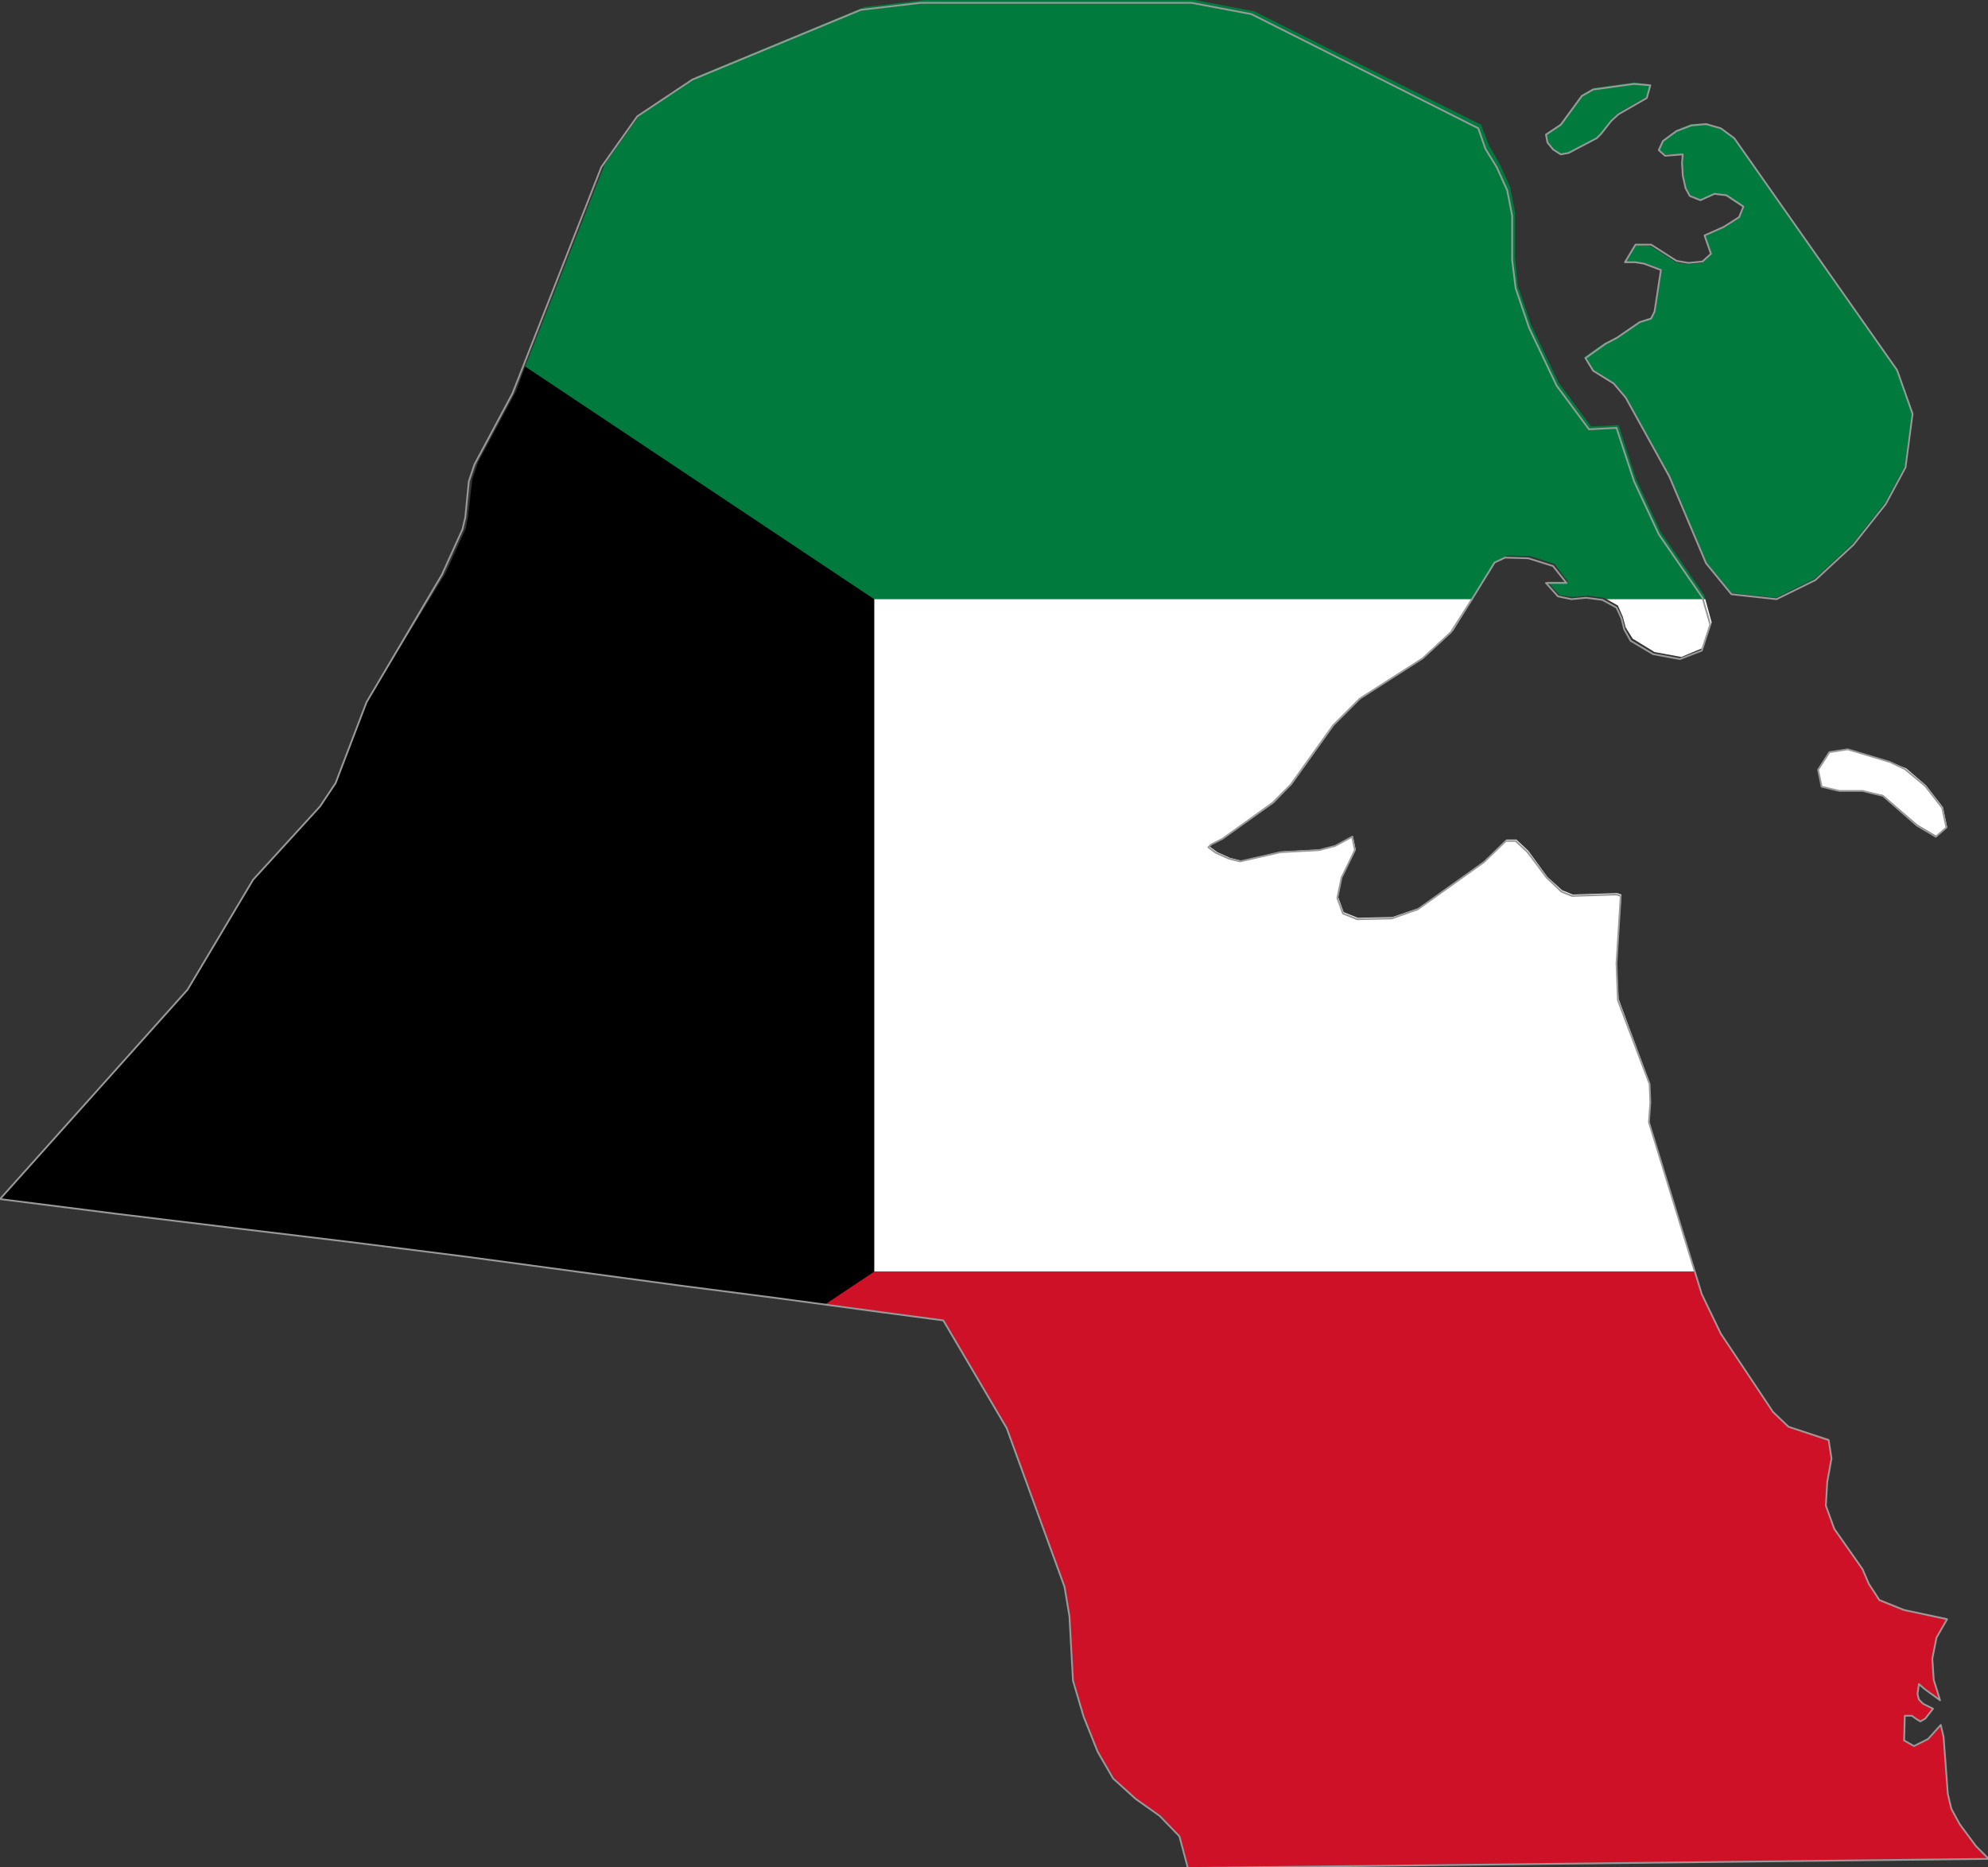
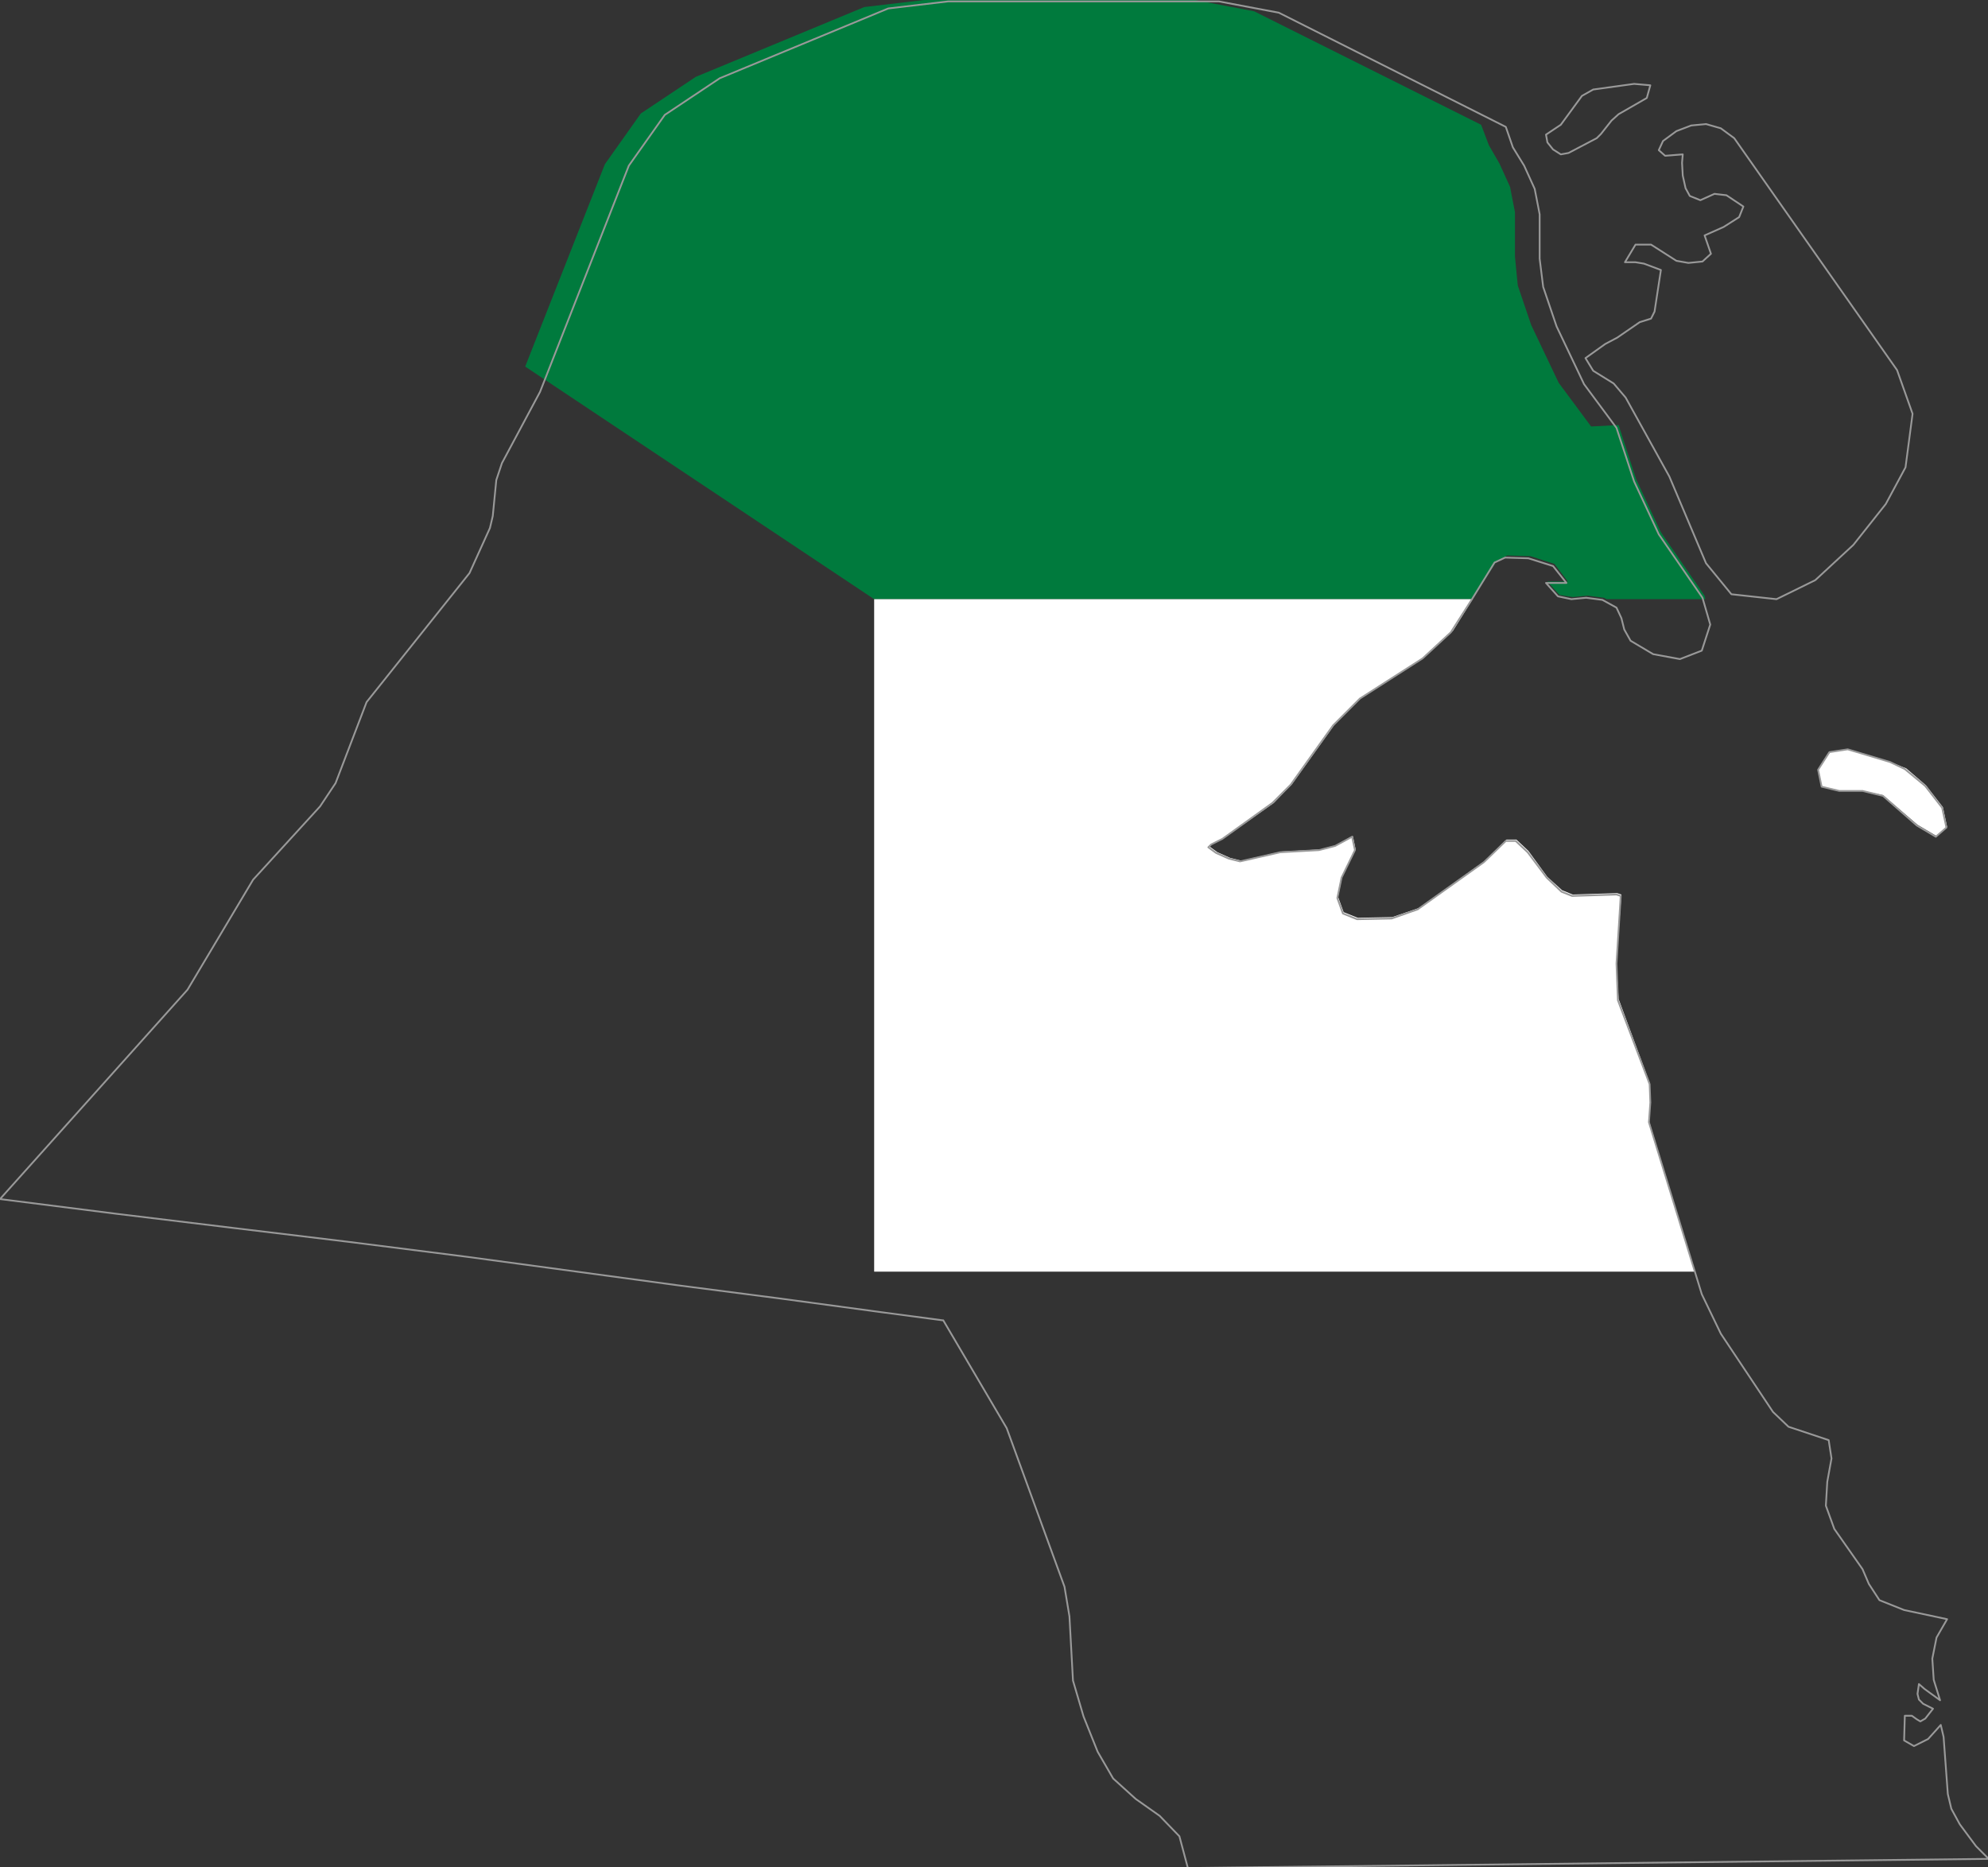
<svg xmlns="http://www.w3.org/2000/svg" version="1.2" baseProfile="tiny" x="0px" y="0px" viewBox="283 162.3 282 264.9" xml:space="preserve">
  <rect x="283" y="162.3" width="282" height="264.9" fill="#333333" stroke="none" />
  <g id="Kuwait">
    <g>
-       <polygon fill="#007A3D" points="504.4,184.2 505.5,184 509.5,181.8 510.2,181.2 511.6,179.2 512.6,178.3 516.6,176 517.1,174.3    514.8,174 509,174.8 507.3,175.8 504.3,179.9 502.2,181.3 502.5,182.4 503.3,183.5   " />
      <polygon fill="#007A3D" points="518.6,237.8 515.1,230.3 512.6,222.6 508.7,222.8 504.1,216.6 500.2,208.4 498.3,202.8    497.9,198.7 497.9,192.4 497.2,188.8 495.7,185.5 494.2,182.9 493.1,180 460.9,163.9 452.5,162.3 414.1,162.3 405.6,163.3    381.7,173.2 373.9,178.4 368.8,185.6 357.5,214.3 407,247.3 491.9,247.3 492,247.1 495.3,241.9 496.8,241.1 500.1,241.2    503.5,242.3 505.4,244.8 502.5,244.8 504.2,246.7 506.1,247 508.2,246.8 510.5,247.1 510.9,247.3 524.9,247.3 524.8,246.8   " />
-       <polygon fill="#007A3D" points="528.9,181.8 527,180.4 524.9,179.8 522.8,179.9 520.7,180.8 518.8,182.2 518.2,183.5 519.1,184.2    521.7,184.2 521.5,185.4 521.7,187.1 522,189 522.7,190.1 524.1,190.7 526.1,189.9 527.8,190.1 530.2,191.7 529.6,193.3    527.4,194.6 524.7,195.8 525.6,198.4 524.4,199.6 522.4,199.8 520.7,199.5 517.1,197.2 515,197 513.5,199.5 515,199.4    516.2,199.6 518.6,200.5 517.7,206.4 517.1,207.4 515.5,207.9 512.3,210.1 510.5,211 507.7,213 508.8,214.8 511.8,216.6    513.5,218.6 519.7,229.7 524.9,242 528.5,246.4 534.9,247.1 540.4,244.4 545.8,239.4 550.4,233.6 553.2,228.4 554.2,220.8    552,214.7   " />
      <polygon fill="#FFFFFF" points="407,342.7 523.4,342.7 516.9,321.3 517.1,318.5 517,315.9 512.6,304 512.3,298.8 513,289.2    512.4,289 506.1,289.2 504.6,288.6 502.5,286.7 499.8,283 498.1,281.4 496.7,281.4 493.7,284.4 484.3,291.1 480.5,292.4    475.6,292.5 473.6,291.7 472.8,289.5 473.4,286.6 475.3,282.8 474.9,280.9 472.6,282.2 470.3,282.8 464.8,283.1 459.1,284.4    457.5,284 455.7,283.2 454.6,282.4 455,282 456.6,281.2 463.7,276.2 466.3,273.5 472.3,265.1 476.1,261.3 485.1,255.5    489.1,251.8 491.9,247.3 407,247.3   " />
-       <polygon fill="#FFFFFF" points="512.5,248.2 513.2,249.8 513.6,251.3 514.6,252.9 517.7,254.8 521.5,255.5 524.6,254.2    525.8,250.6 524.9,247.3 510.9,247.3   " />
      <polygon fill="#FFFFFF" points="556.2,273.7 553.4,271.3 551.1,270.4 545.1,268.6 542.6,269 540.9,271.5 541.4,273.9 543.9,274.5    547.2,274.5 550.1,275.1 555,279.3 557.7,280.9 559.2,279.6 558.6,276.8   " />
-       <polygon fill="#CE1126" points="400.1,347.3 408.4,348.4 416.7,349.5 416.8,349.5 425.8,364.8 434,387.3 434.7,391.5 435.3,400.6    436.7,405.7 438.7,410.7 441,414.5 444.1,417.5 447.6,419.8 450.3,422.7 451.6,427.2 459.5,427.1 485.9,426.8 512.3,426.6    538.7,426.3 565.1,426 563.3,424.2 561,421.1 559.8,418.9 559.2,416.8 558.7,408.7 558.2,407 556.5,409 554.5,410.1 553.1,409.2    553.2,405.7 554.2,405.7 554.9,406.2 555.4,406.5 556.2,406.1 557.2,404.7 555.8,403.9 555.2,403.3 555,402.5 555.2,401.1    556,401.8 558.2,403.4 557.4,400.6 557.2,397.5 557.8,394.5 559.2,391.9 553.1,390.6 549.6,389.1 548.1,386.8 547.2,384.8    543.2,379 542,375.7 542.2,372.3 542.8,369 542.4,366.4 536.6,364.6 534.4,362.4 527,351.4 524.4,345.7 523.4,342.7 407,342.7    " />
-       <polygon points="407,247.3 357.5,214.3 356.2,217.8 350.8,227.9 350,230.3 349.4,235.5 349.1,237.2 346.2,243.6 335,261.9    330.7,273.4 328.4,276.8 318.9,287.1 309.6,302.8 283,332.4 299.6,334.5 316.2,336.5 332.7,338.6 349.3,340.6 364.1,342.6    378.9,344.6 393.6,346.5 400.1,347.3 407,342.7   " />
    </g>
-     <path fill="none" stroke="#999999" stroke-width="0.25" stroke-linecap="round" stroke-linejoin="round" d="M503.3,183.5l1.1,0.7   l1.1-0.2l4-2.1l0.6-0.6l1.5-1.9l1-0.9l4-2.3l0.5-1.8l-2.3-0.2l-5.8,0.8l-1.6,0.9l-3,4.1l-2.1,1.4l0.2,1.1L503.3,183.5z    M551.1,270.4l-6-1.8l-2.6,0.4l-1.6,2.5l0.5,2.4l2.5,0.6h3.3l2.9,0.7l4.8,4.2l2.7,1.6l1.5-1.3l-0.6-2.8l-2.4-3.1l-2.9-2.4   L551.1,270.4z M521.7,184.2l-0.1,1.2l0.1,1.8l0.4,1.8l0.6,1.1l1.5,0.6l2-0.9l1.7,0.2l2.4,1.6l-0.6,1.5l-2.2,1.4l-2.7,1.2l0.9,2.6   l-1.2,1.1l-2,0.2l-1.7-0.3l-3.6-2.3L515,197l-1.5,2.5l1.5,0l1.2,0.2l2.4,0.9l-0.9,5.9l-0.5,1l-1.6,0.5l-3.2,2.2l-1.7,0.9l-2.8,2   l1.1,1.8l2.9,1.8l1.7,2l6.2,11.2l5.2,12.3l3.6,4.4l6.4,0.7l5.5-2.7l5.4-5l4.6-5.8l2.8-5.2l1-7.6l-2.2-6.2l-23.1-32.9l-1.9-1.4   l-2.1-0.6l-2.1,0.2l-2.1,0.8l-1.9,1.4l-0.6,1.3l0.9,0.8L521.7,184.2z M563.3,424.2l-2.3-3.1l-1.2-2.2l-0.5-2.1l-0.6-8.1l-0.4-1.7   l-1.8,2l-2,1l-1.4-0.8l0.1-3.5h1l0.7,0.5l0.5,0.3l0.7-0.4l1.1-1.4l-1.4-0.7l-0.6-0.6l-0.2-0.8l0.2-1.4l0.8,0.7l2.2,1.6l-0.9-2.9   l-0.2-3l0.6-3l1.5-2.6l-6.1-1.3l-3.5-1.4l-1.5-2.3l-0.9-2.1l-4-5.7l-1.2-3.3l0.2-3.4l0.6-3.3l-0.4-2.6l-5.7-1.9l-2.2-2.1l-7.4-11.1   l-2.7-5.6l-7.5-24.4l0.2-2.8l-0.1-2.6l-4.5-11.9l-0.2-5.2l0.6-9.6l-0.6-0.2l-6.3,0.2l-1.5-0.6l-2.1-2l-2.7-3.6l-1.7-1.6l-1.4,0   l-3.1,3l-9.4,6.7l-3.7,1.3l-4.9,0.1l-2-0.8l-0.8-2.2l0.6-2.9l1.9-3.9l-0.4-1.9l-2.4,1.3l-2.3,0.6l-5.5,0.3l-5.7,1.3l-1.6-0.4   l-1.8-0.8l-1.1-0.8l0.4-0.4l1.6-0.8l7.1-5.1l2.6-2.6l6-8.4l3.8-3.8l8.9-5.7l4-3.7l3-4.7l3.2-5.2l1.5-0.7l3.3,0.1l3.5,1.1l1.9,2.4   h-2.9l1.7,1.9l1.9,0.4l2.1-0.2l2.3,0.3l2,1.1l0.7,1.5l0.4,1.6l0.9,1.6l3.2,1.9l3.8,0.7l3.1-1.2l1.2-3.7l-1.1-3.8l-6.2-9l-3.5-7.5   l-2.5-7.6l-3.9,0.2l-4.6-6.2l-3.9-8.2l-1.9-5.6l-0.5-4v-6.3l-0.7-3.6l-1.5-3.3l-1.6-2.6l-1-2.9l-32.2-16.2l-8.5-1.6h-38.4l-8.5,1   l-23.9,9.9l-7.8,5.2l-5.1,7.2l-12.6,32.1l-5.4,10.1l-0.8,2.4l-0.5,5.1l-0.4,1.7l-2.9,6.4L335,261.9l-4.4,11.5l-2.2,3.3l-9.5,10.4   l-9.3,15.6L283,332.4l16.6,2.1l16.5,2l16.6,2l16.6,2.1l14.8,2l14.8,2l14.7,1.9l14.8,2l8.3,1.1h0.1l9,15.3l8.2,22.5l0.7,4.2l0.5,9.1   l1.5,5.1l2,5l2.2,3.8l3.2,2.9l3.4,2.4l2.8,2.9l1.2,4.5l8-0.1l26.4-0.3l26.4-0.3l26.4-0.3l26.4-0.3L563.3,424.2z" />
+     <path fill="none" stroke="#999999" stroke-width="0.25" stroke-linecap="round" stroke-linejoin="round" d="M503.3,183.5l1.1,0.7   l1.1-0.2l4-2.1l0.6-0.6l1.5-1.9l1-0.9l4-2.3l0.5-1.8l-2.3-0.2l-5.8,0.8l-1.6,0.9l-3,4.1l-2.1,1.4l0.2,1.1L503.3,183.5z    M551.1,270.4l-6-1.8l-2.6,0.4l-1.6,2.5l0.5,2.4l2.5,0.6h3.3l2.9,0.7l4.8,4.2l2.7,1.6l1.5-1.3l-0.6-2.8l-2.4-3.1l-2.9-2.4   L551.1,270.4z M521.7,184.2l-0.1,1.2l0.1,1.8l0.4,1.8l0.6,1.1l1.5,0.6l2-0.9l1.7,0.2l2.4,1.6l-0.6,1.5l-2.2,1.4l-2.7,1.2l0.9,2.6   l-1.2,1.1l-2,0.2l-1.7-0.3l-3.6-2.3L515,197l-1.5,2.5l1.5,0l1.2,0.2l2.4,0.9l-0.9,5.9l-0.5,1l-1.6,0.5l-3.2,2.2l-1.7,0.9l-2.8,2   l1.1,1.8l2.9,1.8l1.7,2l6.2,11.2l5.2,12.3l3.6,4.4l6.4,0.7l5.5-2.7l5.4-5l4.6-5.8l2.8-5.2l1-7.6l-2.2-6.2l-23.1-32.9l-1.9-1.4   l-2.1-0.6l-2.1,0.2l-2.1,0.8l-1.9,1.4l-0.6,1.3l0.9,0.8L521.7,184.2z M563.3,424.2l-2.3-3.1l-1.2-2.2l-0.5-2.1l-0.6-8.1l-0.4-1.7   l-1.8,2l-2,1l-1.4-0.8l0.1-3.5h1l0.7,0.5l0.5,0.3l0.7-0.4l1.1-1.4l-1.4-0.7l-0.6-0.6l-0.2-0.8l0.2-1.4l0.8,0.7l2.2,1.6l-0.9-2.9   l-0.2-3l0.6-3l1.5-2.6l-6.1-1.3l-3.5-1.4l-1.5-2.3l-0.9-2.1l-4-5.7l-1.2-3.3l0.2-3.4l0.6-3.3l-0.4-2.6l-5.7-1.9l-2.2-2.1l-7.4-11.1   l-2.7-5.6l-7.5-24.4l0.2-2.8l-0.1-2.6l-4.5-11.9l-0.2-5.2l0.6-9.6l-0.6-0.2l-6.3,0.2l-1.5-0.6l-2.1-2l-2.7-3.6l-1.7-1.6l-1.4,0   l-3.1,3l-9.4,6.7l-3.7,1.3l-4.9,0.1l-2-0.8l-0.8-2.2l0.6-2.9l1.9-3.9l-0.4-1.9l-2.4,1.3l-2.3,0.6l-5.5,0.3l-5.7,1.3l-1.6-0.4   l-1.8-0.8l-1.1-0.8l0.4-0.4l1.6-0.8l7.1-5.1l2.6-2.6l6-8.4l3.8-3.8l8.9-5.7l4-3.7l3-4.7l3.2-5.2l1.5-0.7l3.3,0.1l3.5,1.1l1.9,2.4   h-2.9l1.7,1.9l1.9,0.4l2.1-0.2l2.3,0.3l2,1.1l0.7,1.5l0.4,1.6l0.9,1.6l3.2,1.9l3.8,0.7l3.1-1.2l1.2-3.7l-1.1-3.8l-6.2-9l-3.5-7.5   l-2.5-7.6l-4.6-6.2l-3.9-8.2l-1.9-5.6l-0.5-4v-6.3l-0.7-3.6l-1.5-3.3l-1.6-2.6l-1-2.9l-32.2-16.2l-8.5-1.6h-38.4l-8.5,1   l-23.9,9.9l-7.8,5.2l-5.1,7.2l-12.6,32.1l-5.4,10.1l-0.8,2.4l-0.5,5.1l-0.4,1.7l-2.9,6.4L335,261.9l-4.4,11.5l-2.2,3.3l-9.5,10.4   l-9.3,15.6L283,332.4l16.6,2.1l16.5,2l16.6,2l16.6,2.1l14.8,2l14.8,2l14.7,1.9l14.8,2l8.3,1.1h0.1l9,15.3l8.2,22.5l0.7,4.2l0.5,9.1   l1.5,5.1l2,5l2.2,3.8l3.2,2.9l3.4,2.4l2.8,2.9l1.2,4.5l8-0.1l26.4-0.3l26.4-0.3l26.4-0.3l26.4-0.3L563.3,424.2z" />
  </g>
</svg>